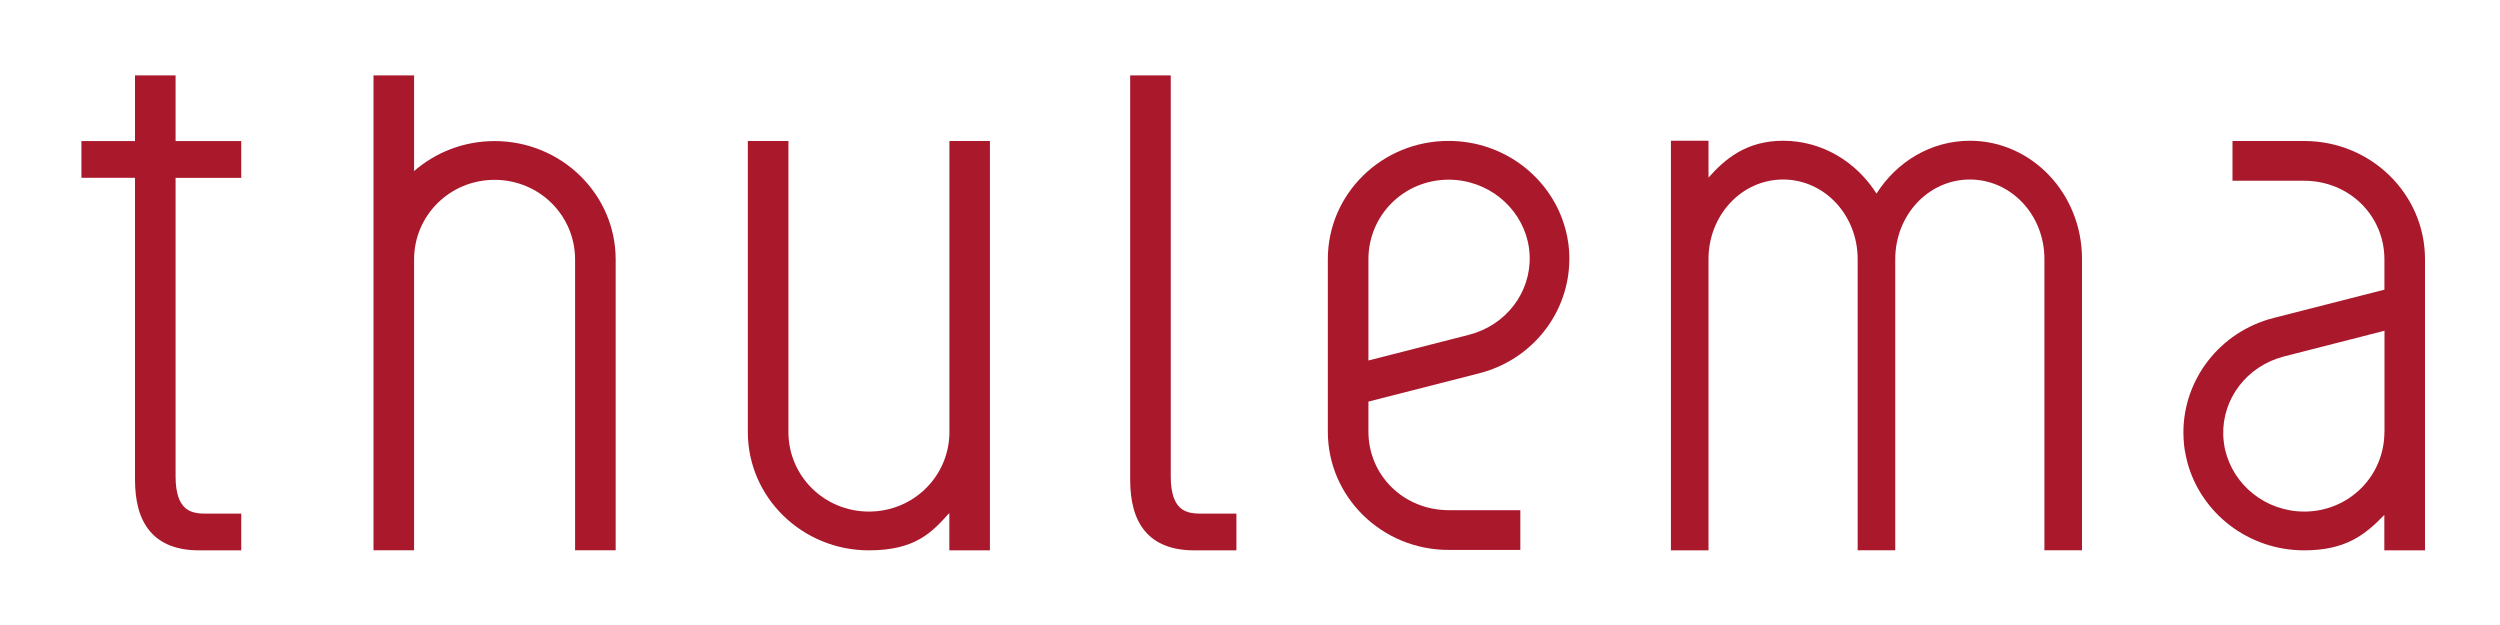
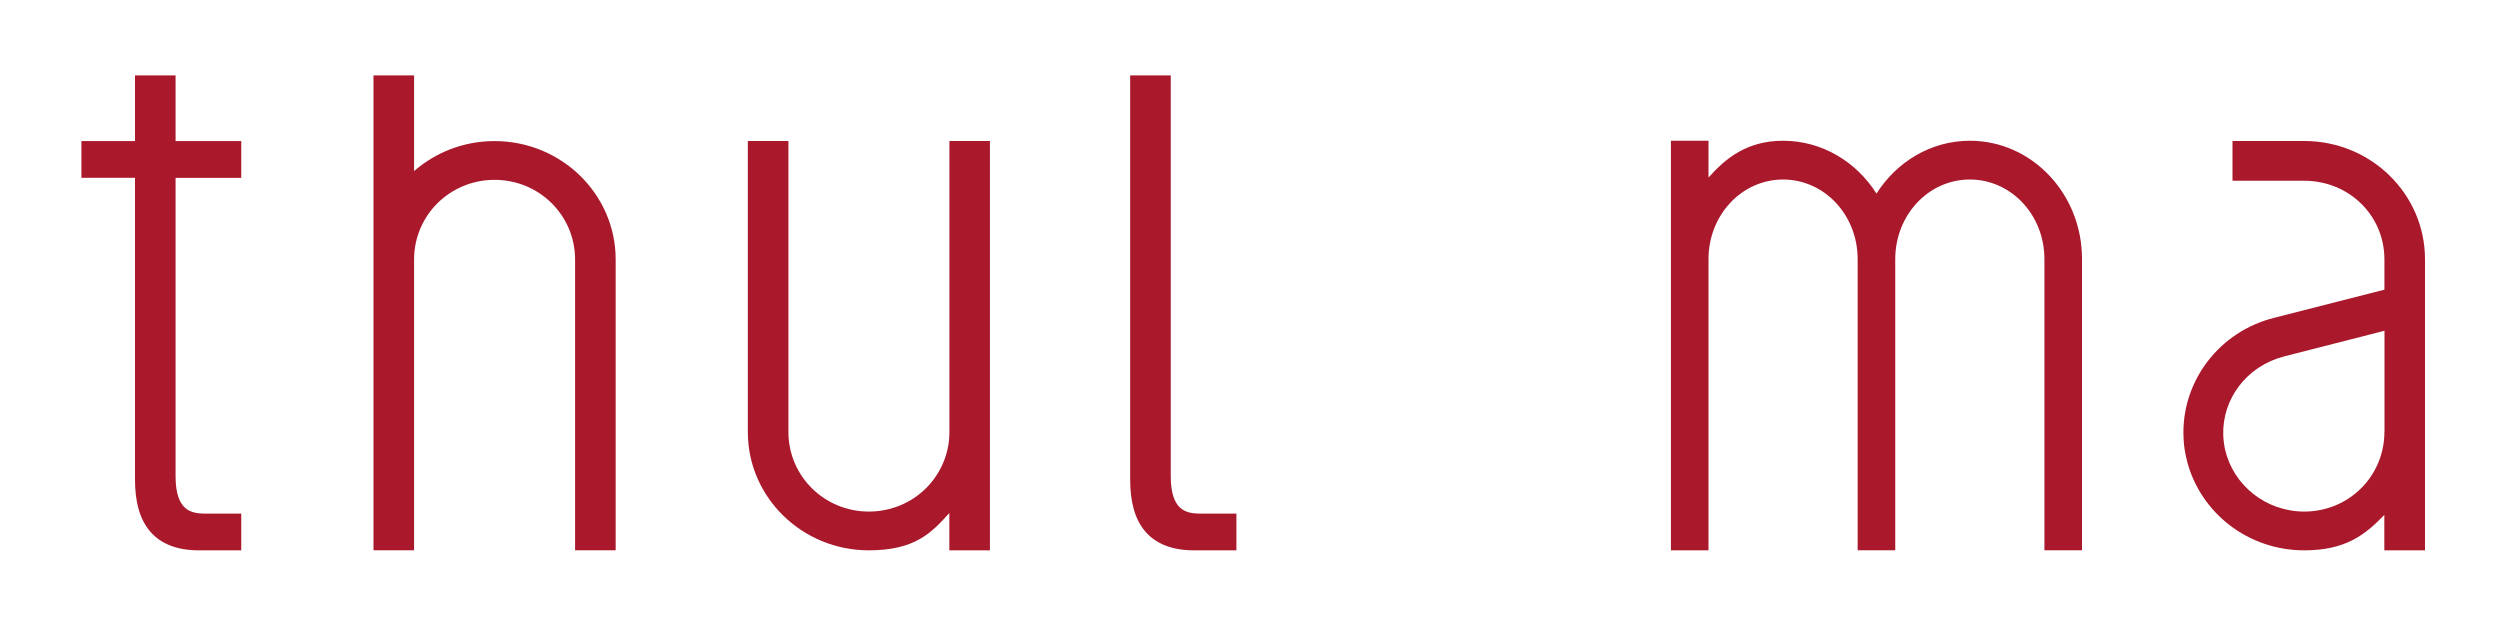
<svg xmlns="http://www.w3.org/2000/svg" version="1.1" id="Layer_1" x="0px" y="0px" viewBox="0 0 300 75" style="enable-background:new 0 0 300 75;" xml:space="preserve">
  <style type="text/css">
	.st0{fill:#AA182C;}
</style>
  <g>
    <path class="st0" d="M286.13,51.85c-0.01,5.27-4.24,9.53-9.62,9.54c-4.65-0.01-8.52-3.19-9.5-7.44c-0.03-0.11-0.05-0.23-0.07-0.34   c-0.03-0.17-0.06-0.36-0.08-0.54c-0.02-0.16-0.04-0.32-0.05-0.48c-0.01-0.13-0.02-0.26-0.02-0.39c-0.13-4.33,2.81-8.27,7.3-9.43   l12.05-3.08V51.85z M276.51,16.92h-8.61v4.77h8.61c5.38,0.01,9.61,4.16,9.62,9.42v3.65l-13.28,3.39   c-6.51,1.66-10.83,7.41-10.84,13.7h0c0,0.02,0,0.04,0,0.06c0,0.04,0,0.07,0,0.11c0,0.2,0.01,0.39,0.02,0.59   c0,0.06,0.01,0.12,0.01,0.17c0.01,0.18,0.03,0.36,0.04,0.54c0,0.03,0.01,0.06,0.01,0.09c0.02,0.21,0.05,0.42,0.08,0.63   c0,0.01,0,0.02,0.01,0.02c0.04,0.23,0.08,0.45,0.13,0.68c0.01,0.05,0.02,0.11,0.04,0.16c0.04,0.17,0.08,0.35,0.12,0.52   c0,0.01,0,0.03,0.01,0.04l0,0c1.63,6.09,7.29,10.58,14.02,10.58c5,0,7.31-1.87,9.62-4.25v4.25H291V31.11   C291,23.27,284.51,16.92,276.51,16.92" />
    <path class="st0" d="M9.77,16.93h6.43V9.05h4.87l0,7.88h7.88v4.41h-7.88v35.84c0,2.12,0.52,3.18,1.11,3.73   c0.59,0.55,1.42,0.72,2.34,0.72h4.43v4.41h-5.1c-2.55,0-4.54-0.75-5.83-2.26c-1.29-1.51-1.82-3.63-1.82-6.25V21.34H9.77V16.93z" />
    <path class="st0" d="M135.63,9.05h4.86v48.13c0,2.12,0.52,3.18,1.11,3.73c0.59,0.55,1.42,0.72,2.34,0.72h4.43v4.41h-5.1   c-2.55,0-4.54-0.75-5.83-2.25c-1.29-1.51-1.82-3.63-1.82-6.25V9.05z" />
    <path class="st0" d="M59.35,16.93c-3.71,0-7.09,1.36-9.66,3.6V9.05h-4.87v56.98h4.87V31.12c0.01-5.27,4.28-9.53,9.66-9.54   c5.38,0.01,9.65,4.27,9.66,9.54v34.91h4.87V31.12C73.87,23.28,67.35,16.93,59.35,16.93" />
-     <path class="st0" d="M173.84,21.56c4.64,0.01,8.52,3.19,9.5,7.44c0.03,0.12,0.05,0.23,0.07,0.35c0.04,0.17,0.06,0.35,0.08,0.52   c0.02,0.17,0.04,0.34,0.05,0.5c0.01,0.12,0.01,0.24,0.02,0.37c0.14,4.34-2.81,8.29-7.3,9.44l-12.05,3.08V31.1   C164.22,25.83,168.45,21.57,173.84,21.56 M177.49,44.8c6.51-1.66,10.82-7.4,10.83-13.7h0.01c0-1.24-0.16-2.44-0.47-3.59   c0-0.01,0-0.01-0.01-0.02c-1.63-6.09-7.29-10.58-14.02-10.58c-8.01,0-14.49,6.35-14.49,14.19V51.8c0,7.84,6.49,14.19,14.49,14.19   h8.61v-4.77h-8.61c-5.38-0.01-9.61-4.16-9.62-9.43v-3.6L177.49,44.8z" />
    <path class="st0" d="M236.39,16.89c-4.67,0-8.79,2.52-11.21,6.34c-2.42-3.82-6.54-6.34-11.21-6.34c-4.38,0-6.96,2.17-8.95,4.42   v-4.42h-4.51v49.15h4.51V31.08c0.01-5.27,3.97-9.53,8.95-9.54c4.99,0.01,8.94,4.28,8.95,9.54v34.95h4.51V31.08   c0.01-5.27,3.97-9.53,8.95-9.54c4.99,0.01,8.95,4.28,8.95,9.54v34.95h4.51V31.08C249.85,23.24,243.81,16.89,236.39,16.89" />
    <path class="st0" d="M113.93,16.92v34.93c-0.01,5.27-4.28,9.53-9.66,9.54c-5.38-0.01-9.65-4.27-9.66-9.54V16.92h-4.87v34.93   c0,7.84,6.52,14.19,14.52,14.19c5.55,0,7.54-2.12,9.66-4.48v4.48h4.87V16.92H113.93z" />
  </g>
</svg>